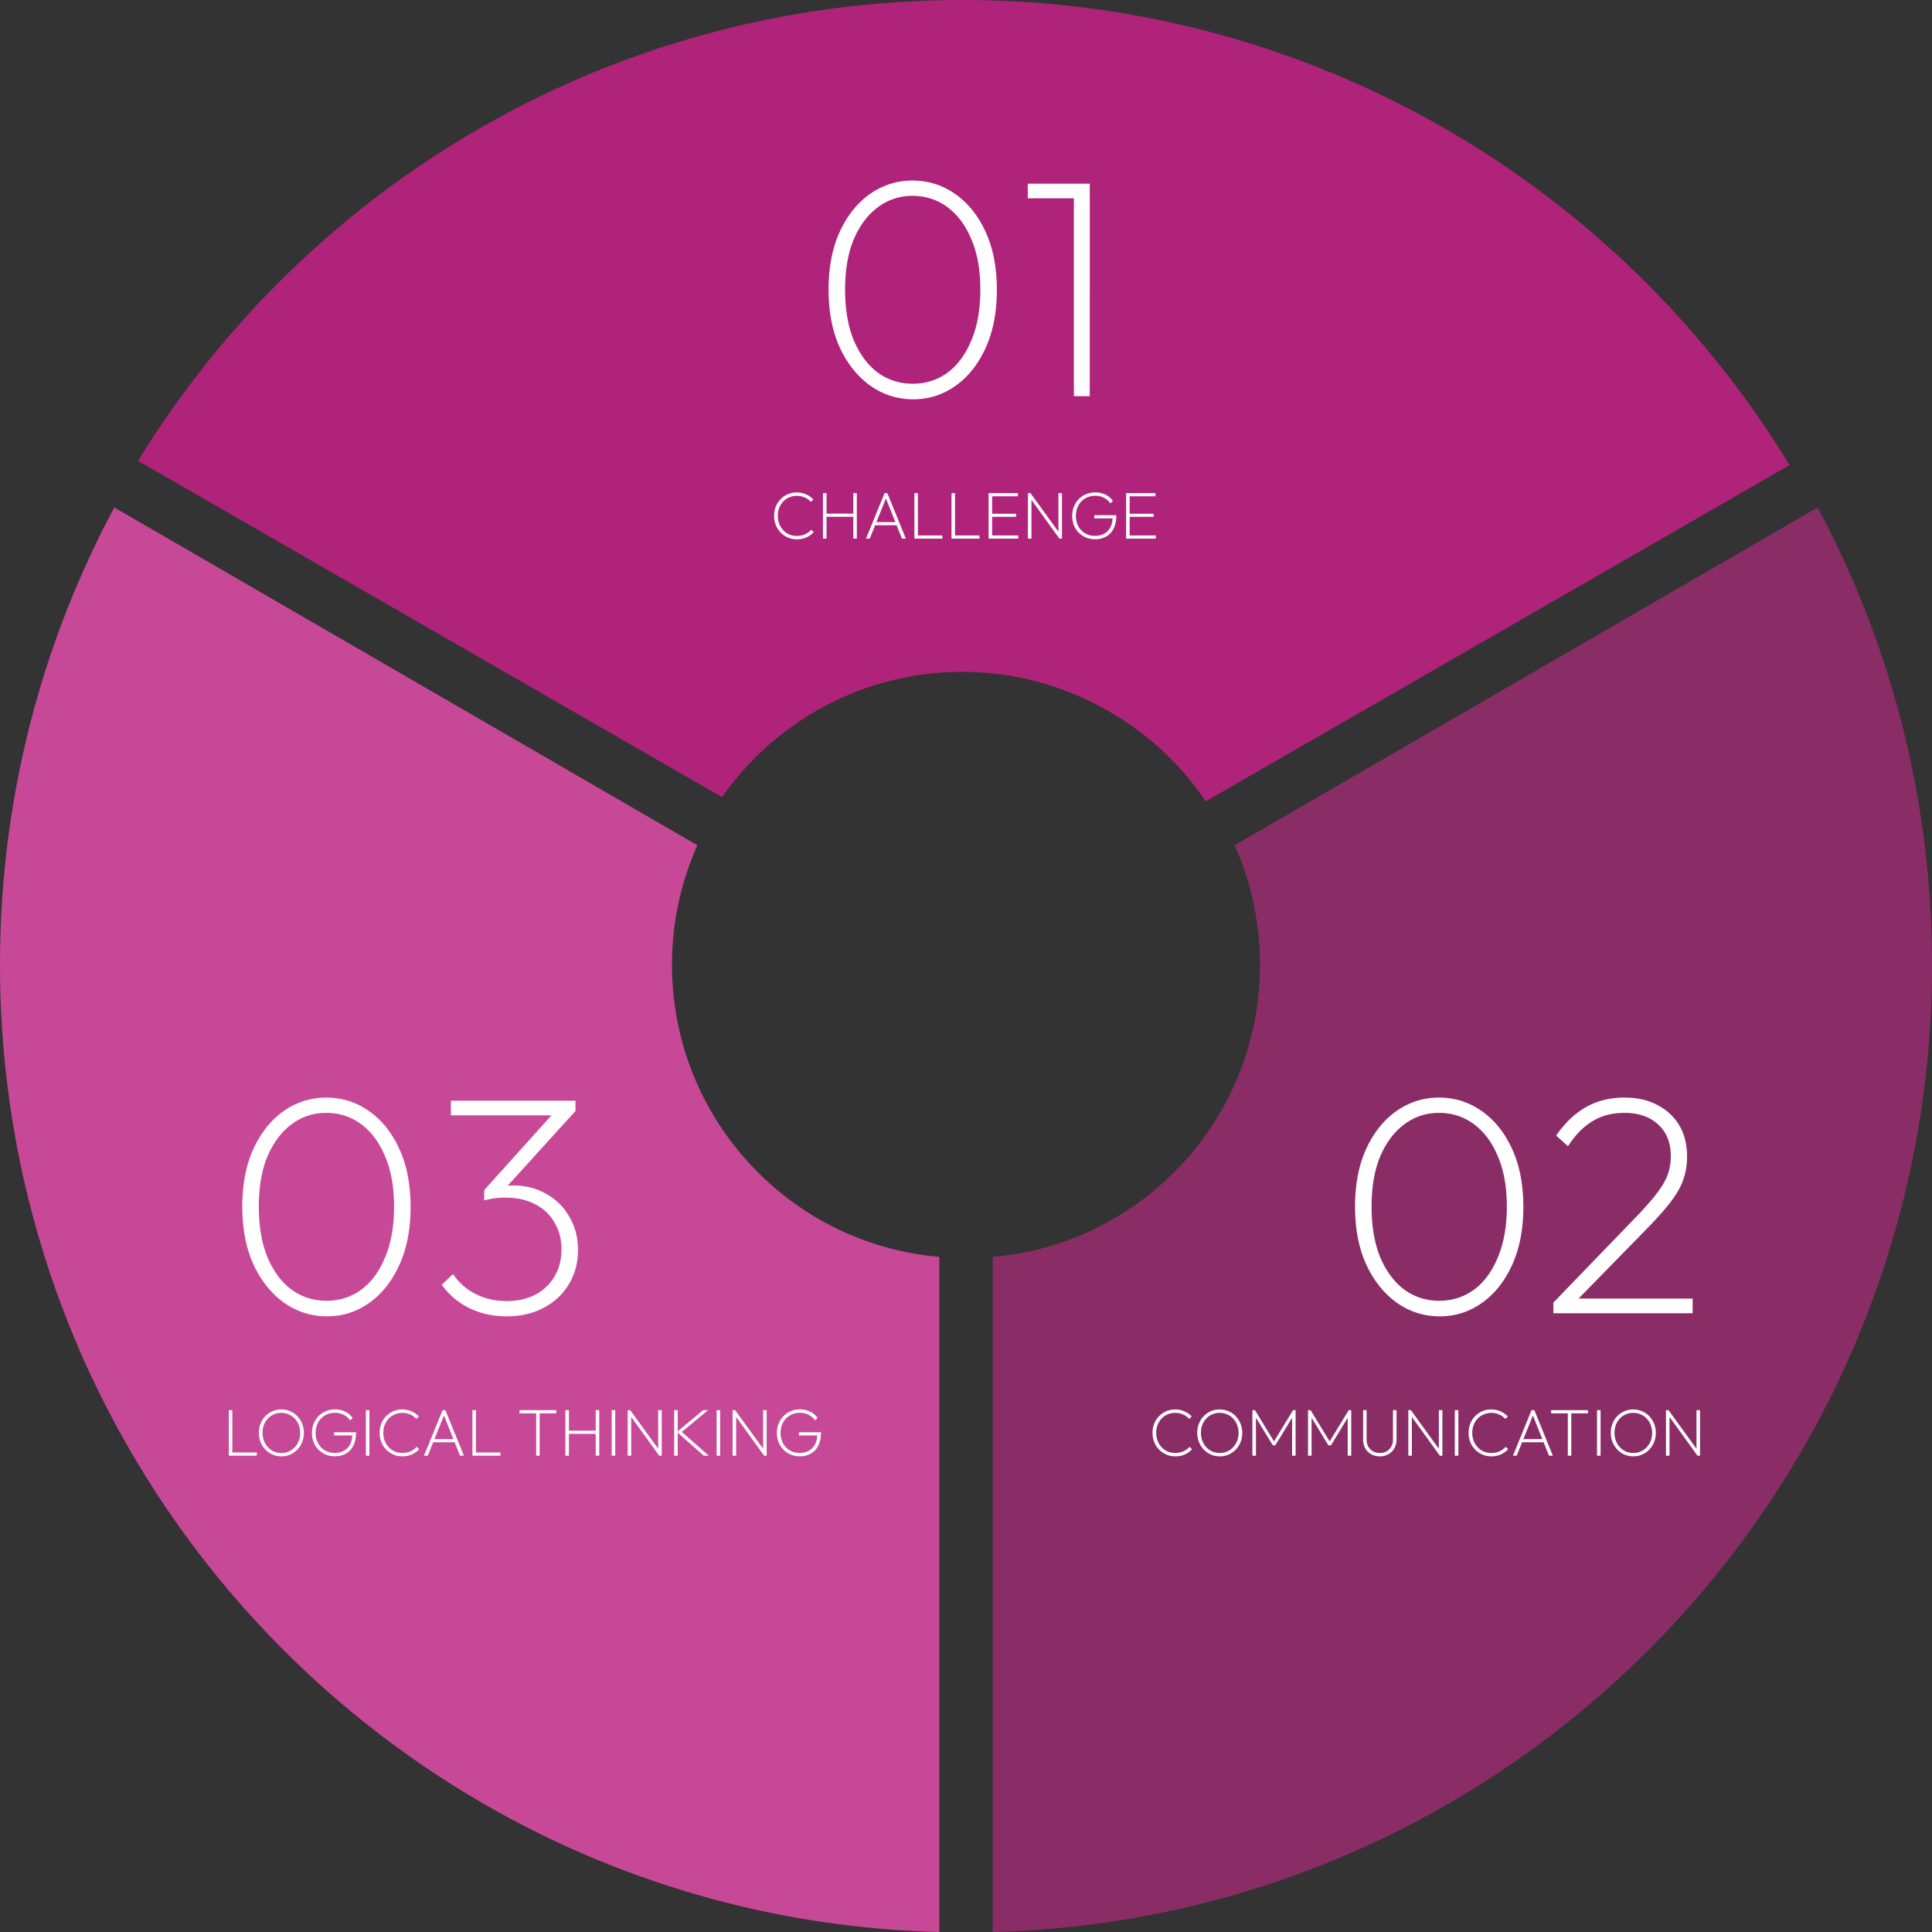
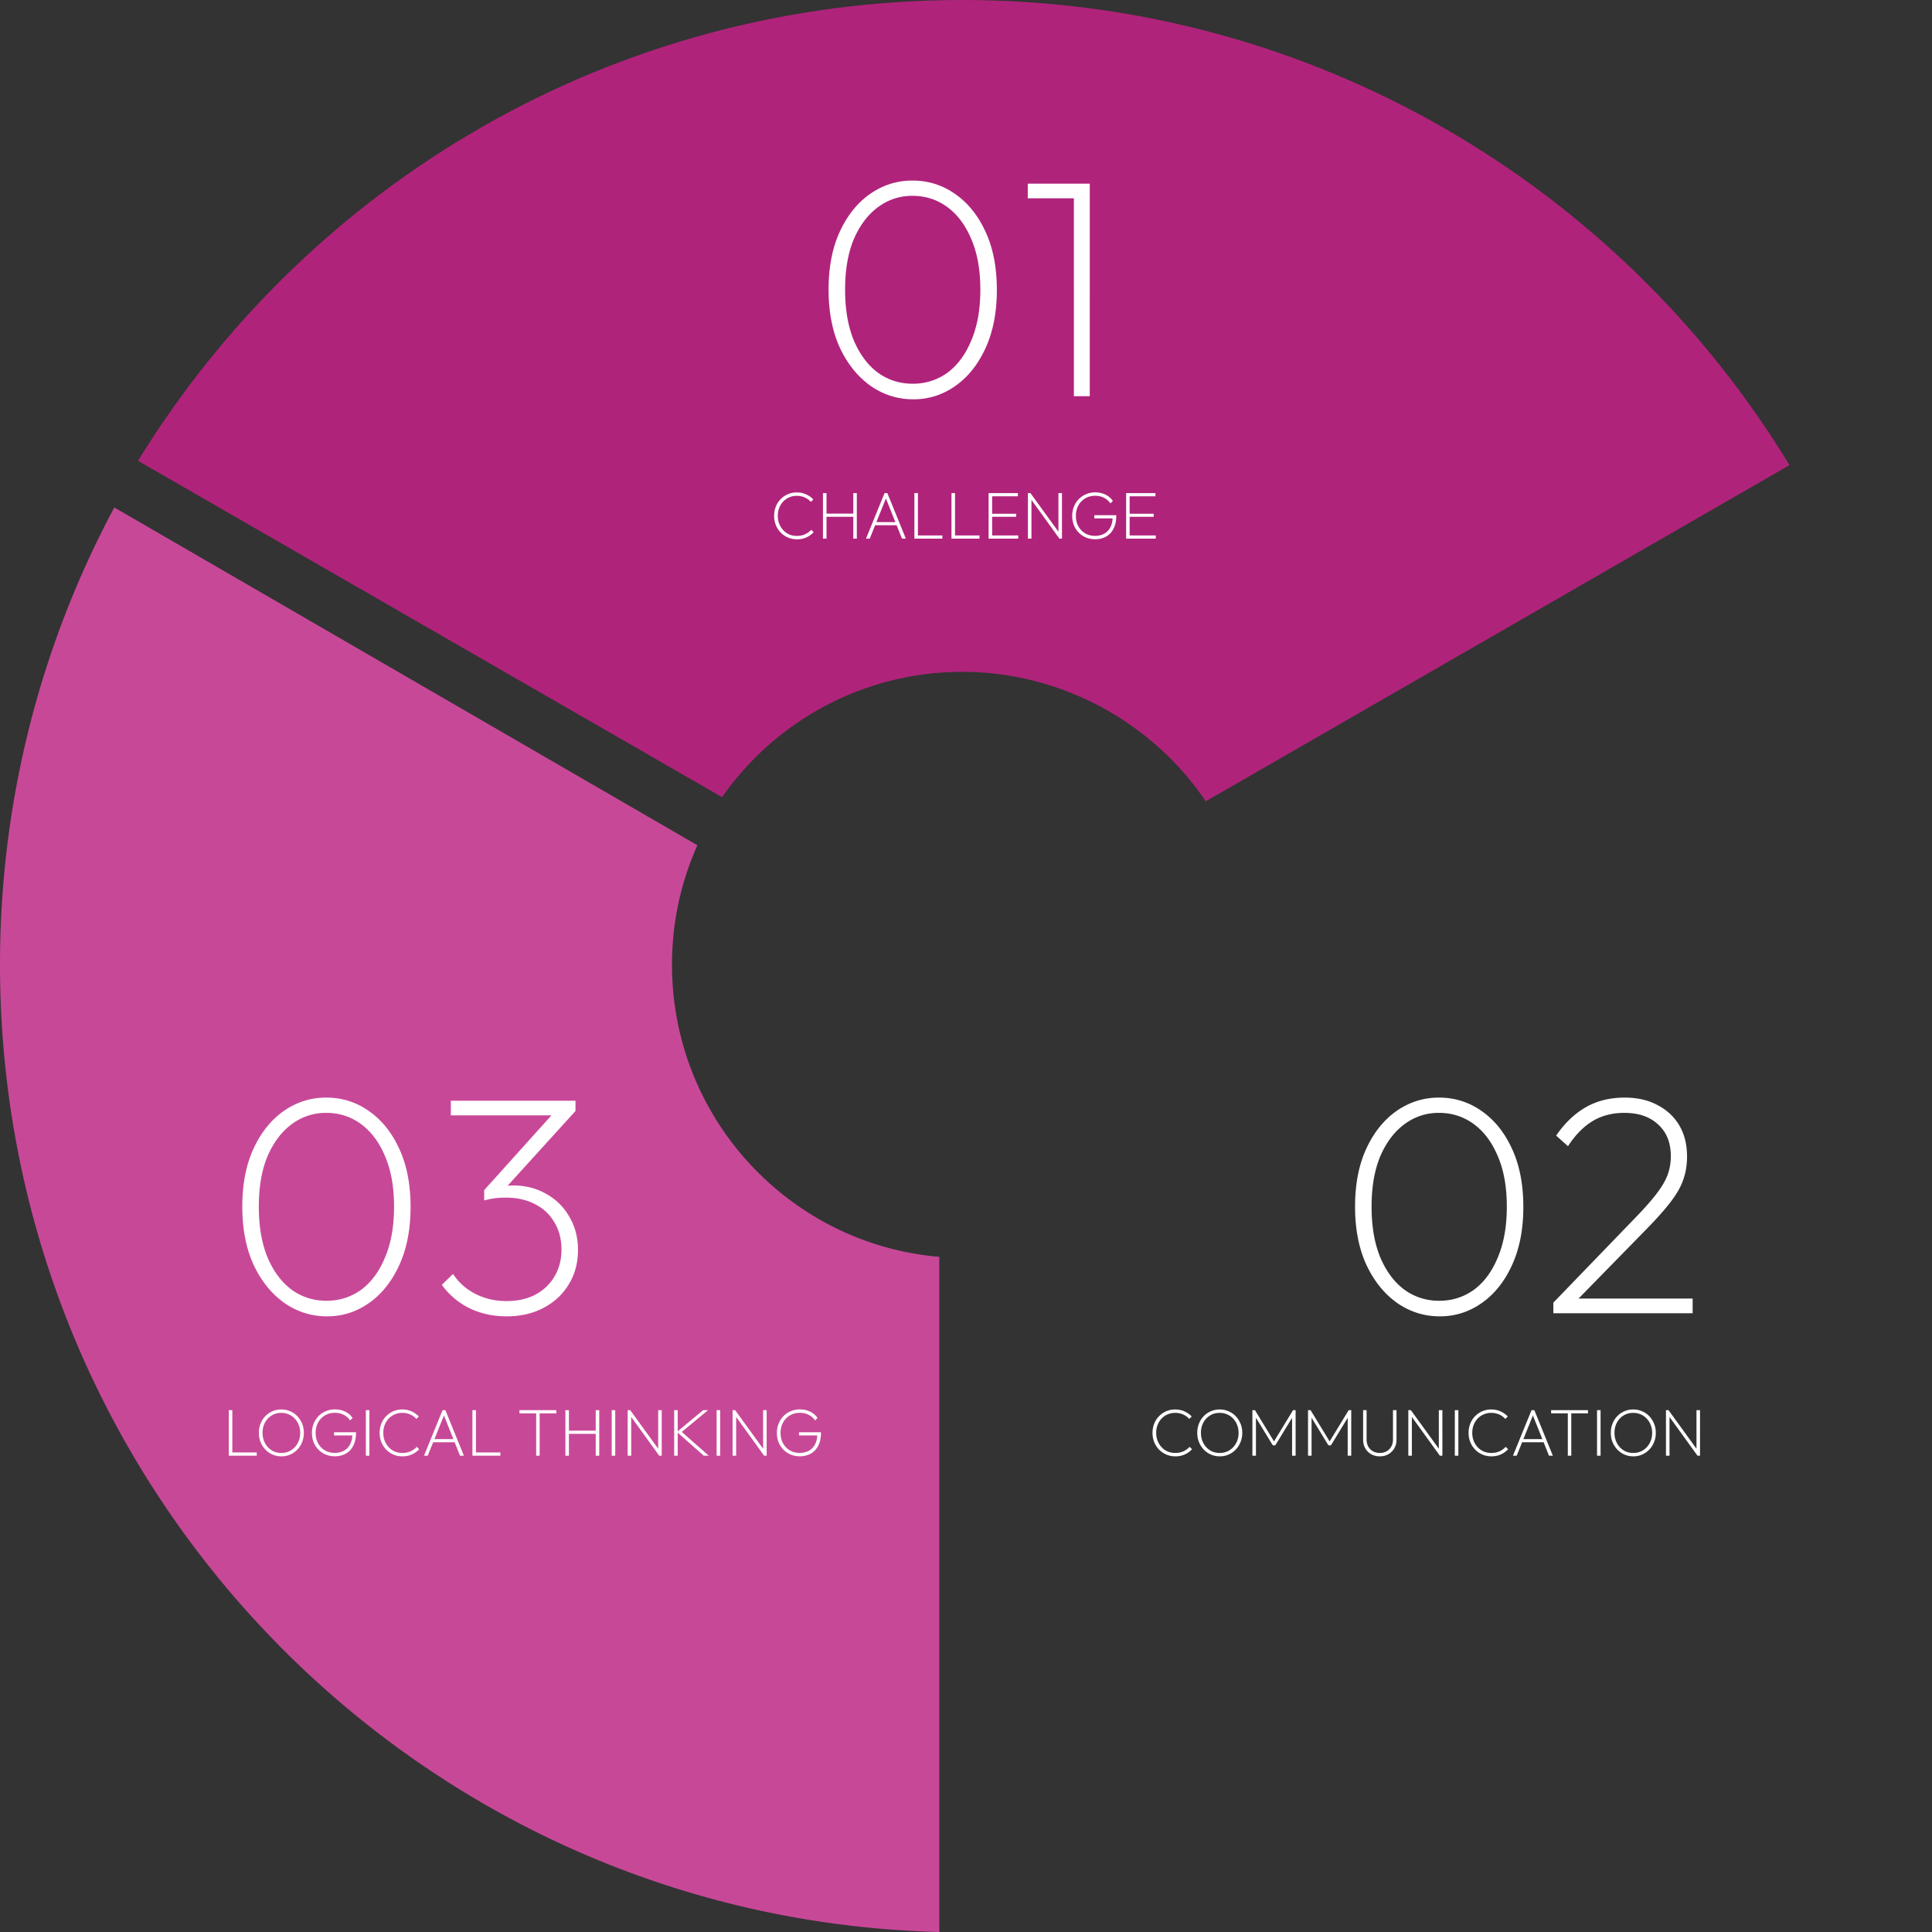
<svg xmlns="http://www.w3.org/2000/svg" width="434" height="434" fill="none">
  <rect width="100%" height="100%" fill="#333333" stroke="none" />
-   <path fill="#8A2D67" d="m408.321 114-83.076 48.132-47.901 27.749a65.9 65.9 0 0 1 5.701 26.837c0 34.483-26.408 62.761-60.045 65.621V434c117.038-2.984 211-99.125 211-217.282 0-37.153-9.304-72.12-25.679-102.707z" />
  <path fill="#C84898" d="M0 216.71C0 334.871 93.962 431.016 211 434V282.334c-33.625-2.861-60.045-31.14-60.045-65.624a65.7 65.7 0 0 1 5.701-26.838l-47.901-27.749L25.679 114C9.304 144.588 0 179.556 0 216.71" />
  <path fill="#B0237B" d="M401.977 104.468C363.925 41.85 294.962 0 216.191 0 137.419 0 69.165 41.424 31 103.514l85.082 48.997 46.117 26.558c11.89-17.01 31.641-28.151 54.003-28.151 22.361 0 42.844 11.545 54.655 29.082l46.478-26.759L402 104.479z" />
  <path fill="#fff" d="M51.395 327v-10.23h.795V327zm.51 0v-.72h5.775v.72zm11.316.15q-1.08 0-2.01-.405a5 5 0 0 1-1.605-1.125 5.5 5.5 0 0 1-1.08-1.695 5.6 5.6 0 0 1-.375-2.055q0-1.11.375-2.055.375-.96 1.065-1.68t1.605-1.11a4.9 4.9 0 0 1 1.995-.405q1.08 0 1.995.405.93.39 1.605 1.11.69.72 1.08 1.68t.39 2.07q0 1.095-.39 2.055-.375.96-1.065 1.68a5 5 0 0 1-1.605 1.125q-.9.405-1.98.405m-.03-.765q1.23 0 2.175-.585.96-.6 1.515-1.62t.555-2.31q0-.96-.33-1.77a4.2 4.2 0 0 0-.885-1.425 3.9 3.9 0 0 0-1.35-.945 4 4 0 0 0-1.68-.345q-1.215 0-2.175.585-.945.585-1.5 1.605-.54 1.005-.54 2.295 0 .96.315 1.785t.885 1.44 1.335.96q.78.33 1.68.33m12.029.75q-1.11 0-2.055-.39a5 5 0 0 1-1.635-1.11 5.1 5.1 0 0 1-1.08-1.665 5.7 5.7 0 0 1-.375-2.085q0-1.125.39-2.085t1.08-1.68a4.9 4.9 0 0 1 1.65-1.11 5.2 5.2 0 0 1 2.055-.405q1.245 0 2.28.495t1.68 1.425l-.555.555a3.76 3.76 0 0 0-1.455-1.26q-.87-.45-1.95-.45-1.26 0-2.25.585t-1.545 1.605-.555 2.325.555 2.325 1.515 1.59 2.22.57q1.2 0 2.085-.495t1.38-1.44q.495-.96.495-2.28l.405.3H75.04v-.72h4.935v.135q0 1.68-.6 2.865-.585 1.17-1.665 1.785-1.065.615-2.49.615m6.966-.135v-10.23h.795V327zm8.224.15q-1.095 0-2.04-.405a5.1 5.1 0 0 1-1.635-1.125q-.69-.72-1.08-1.68a5.6 5.6 0 0 1-.375-2.07q0-1.11.375-2.055a4.9 4.9 0 0 1 1.065-1.665q.705-.72 1.62-1.125a5 5 0 0 1 2.025-.405q1.14 0 2.07.42.945.42 1.65 1.155l-.555.555q-.57-.645-1.38-1.005a4.35 4.35 0 0 0-1.785-.36q-.915 0-1.695.345-.78.33-1.365.945-.57.6-.885 1.425-.315.81-.315 1.77t.315 1.785q.33.825.9 1.44t1.35.96q.795.33 1.71.33 1.005 0 1.83-.36.825-.375 1.395-1.02l.555.54q-.69.75-1.65 1.185-.945.42-2.1.42m4.84-.15 4.17-10.23h.63l4.155 10.23h-.87l-3.765-9.42h.315L96.09 327zm1.815-3.015v-.705h5.325v.705zm9.057 3.015v-10.23h.795V327zm.51 0v-.72h5.775v.72zm13.813 0v-9.945h.78V327zm-3.75-9.51v-.72h8.28v.72zM127.01 327v-10.23h.795V327zm6.81 0v-10.23h.795V327zm-6.3-4.905v-.72h6.585v.72zm9.891 4.905v-10.23h.795V327zm3.588 0v-10.23h.57l.225.96V327zm7.08 0-6.63-9.18.12-1.05 6.645 9.165zm0 0-.225-.93v-9.3h.795V327zm10.01 0-6.03-5.325 5.895-4.905h1.11l-6.18 5.115v-.465l6.33 5.58zm-6.645 0v-10.23h.795V327zm9.536 0v-10.23h.795V327zm3.589 0v-10.23h.57l.225.96V327zm7.08 0-6.63-9.18.12-1.05 6.645 9.165zm0 0-.225-.93v-9.3h.795V327zm8.014.135q-1.11 0-2.055-.39a5 5 0 0 1-1.635-1.11 5.1 5.1 0 0 1-1.08-1.665 5.7 5.7 0 0 1-.375-2.085q0-1.125.39-2.085t1.08-1.68a4.9 4.9 0 0 1 1.65-1.11 5.2 5.2 0 0 1 2.055-.405q1.245 0 2.28.495t1.68 1.425l-.555.555a3.76 3.76 0 0 0-1.455-1.26q-.87-.45-1.95-.45-1.26 0-2.25.585t-1.545 1.605-.555 2.325.555 2.325 1.515 1.59 2.22.57q1.2 0 2.085-.495t1.38-1.44q.495-.96.495-2.28l.405.3h-4.515v-.72h4.935v.135q0 1.68-.6 2.865-.585 1.17-1.665 1.785-1.065.615-2.49.615M73.47 295.7q-5.25 0-9.59-3.01-4.34-3.08-6.93-8.61-2.52-5.53-2.52-13.02 0-7.56 2.52-13.02t6.79-8.47q4.34-3.01 9.52-3.01 5.32 0 9.59 3.01 4.34 3.01 6.86 8.54 2.52 5.46 2.52 13.02 0 7.49-2.52 13.02t-6.79 8.54q-4.269 3.01-9.45 3.01m-.14-3.5q4.341 0 7.77-2.45 3.43-2.52 5.39-7.28 2.03-4.76 2.03-11.41t-2.03-11.34q-1.96-4.69-5.39-7.21t-7.84-2.52q-4.27 0-7.7 2.52-3.429 2.52-5.46 7.21-1.96 4.69-1.96 11.34t1.96 11.41q2.031 4.76 5.46 7.28 3.43 2.45 7.77 2.45m40.475 3.5q-4.55 0-8.33-1.82-3.71-1.82-6.23-5.25l2.52-2.45q1.89 2.87 5.04 4.48t7 1.61q3.64 0 6.37-1.4 2.8-1.47 4.34-4.06 1.61-2.66 1.61-6.09 0-3.57-1.61-6.16-1.54-2.66-4.34-4.06-2.8-1.47-6.58-1.47-1.19 0-2.38.14-1.12.14-2.45.49l1.19-1.96q.98-.77 2.31-1.05 1.33-.35 3.01-.35 4.13 0 7.42 1.89 3.29 1.82 5.18 5.11 1.96 3.29 1.96 7.49 0 4.41-2.1 7.77-2.03 3.36-5.67 5.25-3.57 1.89-8.26 1.89m-5.04-26.04v-2.31l16.31-18.13 4.2.35-16.59 18.27zm-7.49-19.11v-3.29h28v2.31l-3.22.98zm162.755 76.6q-1.095 0-2.04-.405a5.1 5.1 0 0 1-1.635-1.125q-.69-.72-1.08-1.68a5.6 5.6 0 0 1-.375-2.07q0-1.11.375-2.055a4.9 4.9 0 0 1 1.065-1.665q.705-.72 1.62-1.125a5 5 0 0 1 2.025-.405q1.14 0 2.07.42.945.42 1.65 1.155l-.555.555q-.57-.645-1.38-1.005a4.35 4.35 0 0 0-1.785-.36q-.915 0-1.695.345-.78.33-1.365.945-.57.6-.885 1.425-.315.81-.315 1.77t.315 1.785q.33.825.9 1.44t1.35.96q.795.33 1.71.33 1.005 0 1.83-.36.825-.375 1.395-1.02l.555.54q-.69.75-1.65 1.185-.945.42-2.1.42m9.989 0q-1.08 0-2.01-.405a5 5 0 0 1-1.605-1.125 5.5 5.5 0 0 1-1.08-1.695 5.6 5.6 0 0 1-.375-2.055q0-1.11.375-2.055.375-.96 1.065-1.68t1.605-1.11a4.9 4.9 0 0 1 1.995-.405q1.08 0 1.995.405.93.39 1.605 1.11.69.72 1.08 1.68t.39 2.07q0 1.095-.39 2.055-.375.96-1.065 1.68a5 5 0 0 1-1.605 1.125q-.9.405-1.98.405m-.03-.765q1.23 0 2.175-.585.96-.6 1.515-1.62t.555-2.31q0-.96-.33-1.77a4.2 4.2 0 0 0-.885-1.425 3.9 3.9 0 0 0-1.35-.945 4 4 0 0 0-1.68-.345q-1.215 0-2.175.585-.945.585-1.5 1.605-.54 1.005-.54 2.295 0 .96.315 1.785t.885 1.44 1.335.96q.78.33 1.68.33m7.349.615v-10.23h.57l4.5 7.38h-.435l4.5-7.38h.57V327h-.795v-8.865l.195.045-3.96 6.495h-.57l-3.96-6.495.18-.045V327zm12.495 0v-10.23h.57l4.5 7.38h-.435l4.5-7.38h.57V327h-.795v-8.865l.195.045-3.96 6.495h-.57l-3.96-6.495.18-.045V327zm16.126.15q-1.08 0-1.935-.48a3.6 3.6 0 0 1-1.335-1.32q-.48-.855-.48-1.92v-6.66h.78v6.6q0 .915.39 1.605.39.675 1.065 1.05.675.36 1.515.36.855 0 1.515-.36.66-.375 1.05-1.05.39-.69.39-1.59v-6.615h.795v6.675q0 1.065-.495 1.905t-1.335 1.32-1.92.48m6.404-.15v-10.23h.57l.225.96V327zm7.08 0-6.63-9.18.12-1.05 6.645 9.165zm0 0-.225-.93v-9.3h.795V327zm3.364 0v-10.23h.795V327zm8.224.15q-1.095 0-2.04-.405a5.1 5.1 0 0 1-1.635-1.125q-.69-.72-1.08-1.68a5.6 5.6 0 0 1-.375-2.07q0-1.11.375-2.055a4.9 4.9 0 0 1 1.065-1.665q.705-.72 1.62-1.125a5 5 0 0 1 2.025-.405q1.14 0 2.07.42.945.42 1.65 1.155l-.555.555q-.57-.645-1.38-1.005a4.35 4.35 0 0 0-1.785-.36q-.915 0-1.695.345-.78.33-1.365.945-.57.6-.885 1.425-.315.81-.315 1.77t.315 1.785q.33.825.9 1.44t1.35.96q.795.33 1.71.33 1.005 0 1.83-.36.825-.375 1.395-1.02l.555.54q-.69.75-1.65 1.185-.945.42-2.1.42m4.84-.15 4.17-10.23h.63l4.155 10.23h-.87l-3.765-9.42h.315l-3.795 9.42zm1.815-3.015v-.705h5.325v.705zM352.19 327v-9.945h.78V327zm-3.75-9.51v-.72h8.28v.72zm10.315 9.51v-10.23h.795V327zm8.164.15q-1.08 0-2.01-.405a5 5 0 0 1-1.605-1.125 5.5 5.5 0 0 1-1.08-1.695 5.6 5.6 0 0 1-.375-2.055q0-1.11.375-2.055.375-.96 1.065-1.68t1.605-1.11a4.9 4.9 0 0 1 1.995-.405q1.08 0 1.995.405.93.39 1.605 1.11.69.72 1.08 1.68t.39 2.07q0 1.095-.39 2.055-.375.96-1.065 1.68a5 5 0 0 1-1.605 1.125q-.9.405-1.98.405m-.03-.765q1.23 0 2.175-.585.96-.6 1.515-1.62t.555-2.31q0-.96-.33-1.77a4.2 4.2 0 0 0-.885-1.425 3.9 3.9 0 0 0-1.35-.945 4 4 0 0 0-1.68-.345q-1.215 0-2.175.585-.945.585-1.5 1.605-.54 1.005-.54 2.295 0 .96.315 1.785t.885 1.44 1.335.96q.78.33 1.68.33m7.35.615v-10.23h.57l.225.96V327zm7.08 0-6.63-9.18.12-1.05 6.645 9.165zm0 0-.225-.93v-9.3h.795V327zm-57.882-31.3q-5.25 0-9.59-3.01-4.341-3.08-6.93-8.61-2.52-5.53-2.52-13.02 0-7.56 2.52-13.02t6.79-8.47q4.34-3.01 9.52-3.01 5.32 0 9.59 3.01 4.34 3.01 6.86 8.54 2.52 5.46 2.52 13.02 0 7.49-2.52 13.02t-6.79 8.54-9.45 3.01m-.14-3.5q4.34 0 7.77-2.45 3.43-2.52 5.39-7.28 2.03-4.76 2.03-11.41t-2.03-11.34q-1.96-4.69-5.39-7.21t-7.84-2.52q-4.27 0-7.7 2.52t-5.46 7.21q-1.96 4.69-1.96 11.34t1.96 11.41q2.03 4.76 5.46 7.28 3.429 2.45 7.77 2.45m25.644.42 17.71-18.34q3.57-3.64 5.39-6.02 1.89-2.45 2.59-4.41t.7-4.13q0-4.55-2.87-7.14-2.8-2.59-7.56-2.59-4.13 0-7.21 1.89t-5.46 5.6l-2.66-2.38q2.87-4.2 6.65-6.37t8.75-2.17q4.269 0 7.35 1.68 3.15 1.61 4.9 4.55t1.75 7q0 2.8-.84 5.18-.77 2.31-2.8 4.97-1.96 2.59-5.67 6.37l-15.75 16.1zm0 2.38v-2.38l2.87-.91h28.42V295zM179.03 121.15q-1.095 0-2.04-.405a5.1 5.1 0 0 1-1.635-1.125q-.69-.72-1.08-1.68a5.6 5.6 0 0 1-.375-2.07q0-1.11.375-2.055a4.9 4.9 0 0 1 1.065-1.665q.705-.72 1.62-1.125a5 5 0 0 1 2.025-.405q1.14 0 2.07.42.945.42 1.65 1.155l-.555.555q-.57-.645-1.38-1.005a4.35 4.35 0 0 0-1.785-.36q-.915 0-1.695.345-.78.33-1.365.945-.57.6-.885 1.425-.315.81-.315 1.77t.315 1.785q.33.825.9 1.44t1.35.96q.795.33 1.71.33 1.005 0 1.83-.36.825-.375 1.395-1.02l.555.54q-.69.75-1.65 1.185-.945.42-2.1.42m5.839-.15v-10.23h.795V121zm6.81 0v-10.23h.795V121zm-6.3-4.905v-.72h6.585v.72zm9.155 4.905 4.17-10.23h.63l4.155 10.23h-.87l-3.765-9.42h.315l-3.795 9.42zm1.815-3.015v-.705h5.325v.705zm9.057 3.015v-10.23h.795V121zm.51 0v-.72h5.775v.72zm7.825 0v-10.23h.795V121zm.51 0v-.72h5.775v.72zm7.825 0v-10.23h.795V121zm.51 0v-.72h6.15v.72zm0-4.905v-.69h5.685v.69zm0-4.605v-.72h6.075v.72zm8.323 9.51v-10.23h.57l.225.96V121zm7.08 0-6.63-9.18.12-1.05 6.645 9.165zm0 0-.225-.93v-9.3h.795V121zm8.014.135q-1.11 0-2.055-.39a5 5 0 0 1-1.635-1.11 5.1 5.1 0 0 1-1.08-1.665 5.7 5.7 0 0 1-.375-2.085q0-1.125.39-2.085t1.08-1.68a4.9 4.9 0 0 1 1.65-1.11 5.2 5.2 0 0 1 2.055-.405q1.245 0 2.28.495t1.68 1.425l-.555.555a3.76 3.76 0 0 0-1.455-1.26q-.87-.45-1.95-.45-1.26 0-2.25.585t-1.545 1.605-.555 2.325.555 2.325 1.515 1.59 2.22.57q1.2 0 2.085-.495t1.38-1.44q.495-.96.495-2.28l.405.3h-4.515v-.72h4.935v.135q0 1.68-.6 2.865-.585 1.17-1.665 1.785-1.065.615-2.49.615m6.966-.135v-10.23h.795V121zm.51 0v-.72h6.15v.72zm0-4.905v-.69h5.685v.69zm0-4.605v-.72h6.075v.72zM205.17 89.7q-5.25 0-9.59-3.01-4.34-3.08-6.93-8.61-2.52-5.53-2.52-13.02 0-7.56 2.52-13.02t6.79-8.47q4.34-3.01 9.52-3.01 5.32 0 9.59 3.01 4.34 3.01 6.86 8.54 2.52 5.46 2.52 13.02 0 7.49-2.52 13.02t-6.79 8.54-9.45 3.01m-.14-3.5q4.34 0 7.77-2.45 3.43-2.52 5.39-7.28 2.03-4.76 2.03-11.41t-2.03-11.34q-1.96-4.69-5.39-7.21t-7.84-2.52q-4.27 0-7.7 2.52t-5.46 7.21q-1.96 4.69-1.96 11.34t1.96 11.41q2.03 4.76 5.46 7.28 3.43 2.45 7.77 2.45m36.204 2.8V41.26h3.57V89zm-10.36-44.45v-3.29h13.23v3.29z" />
</svg>